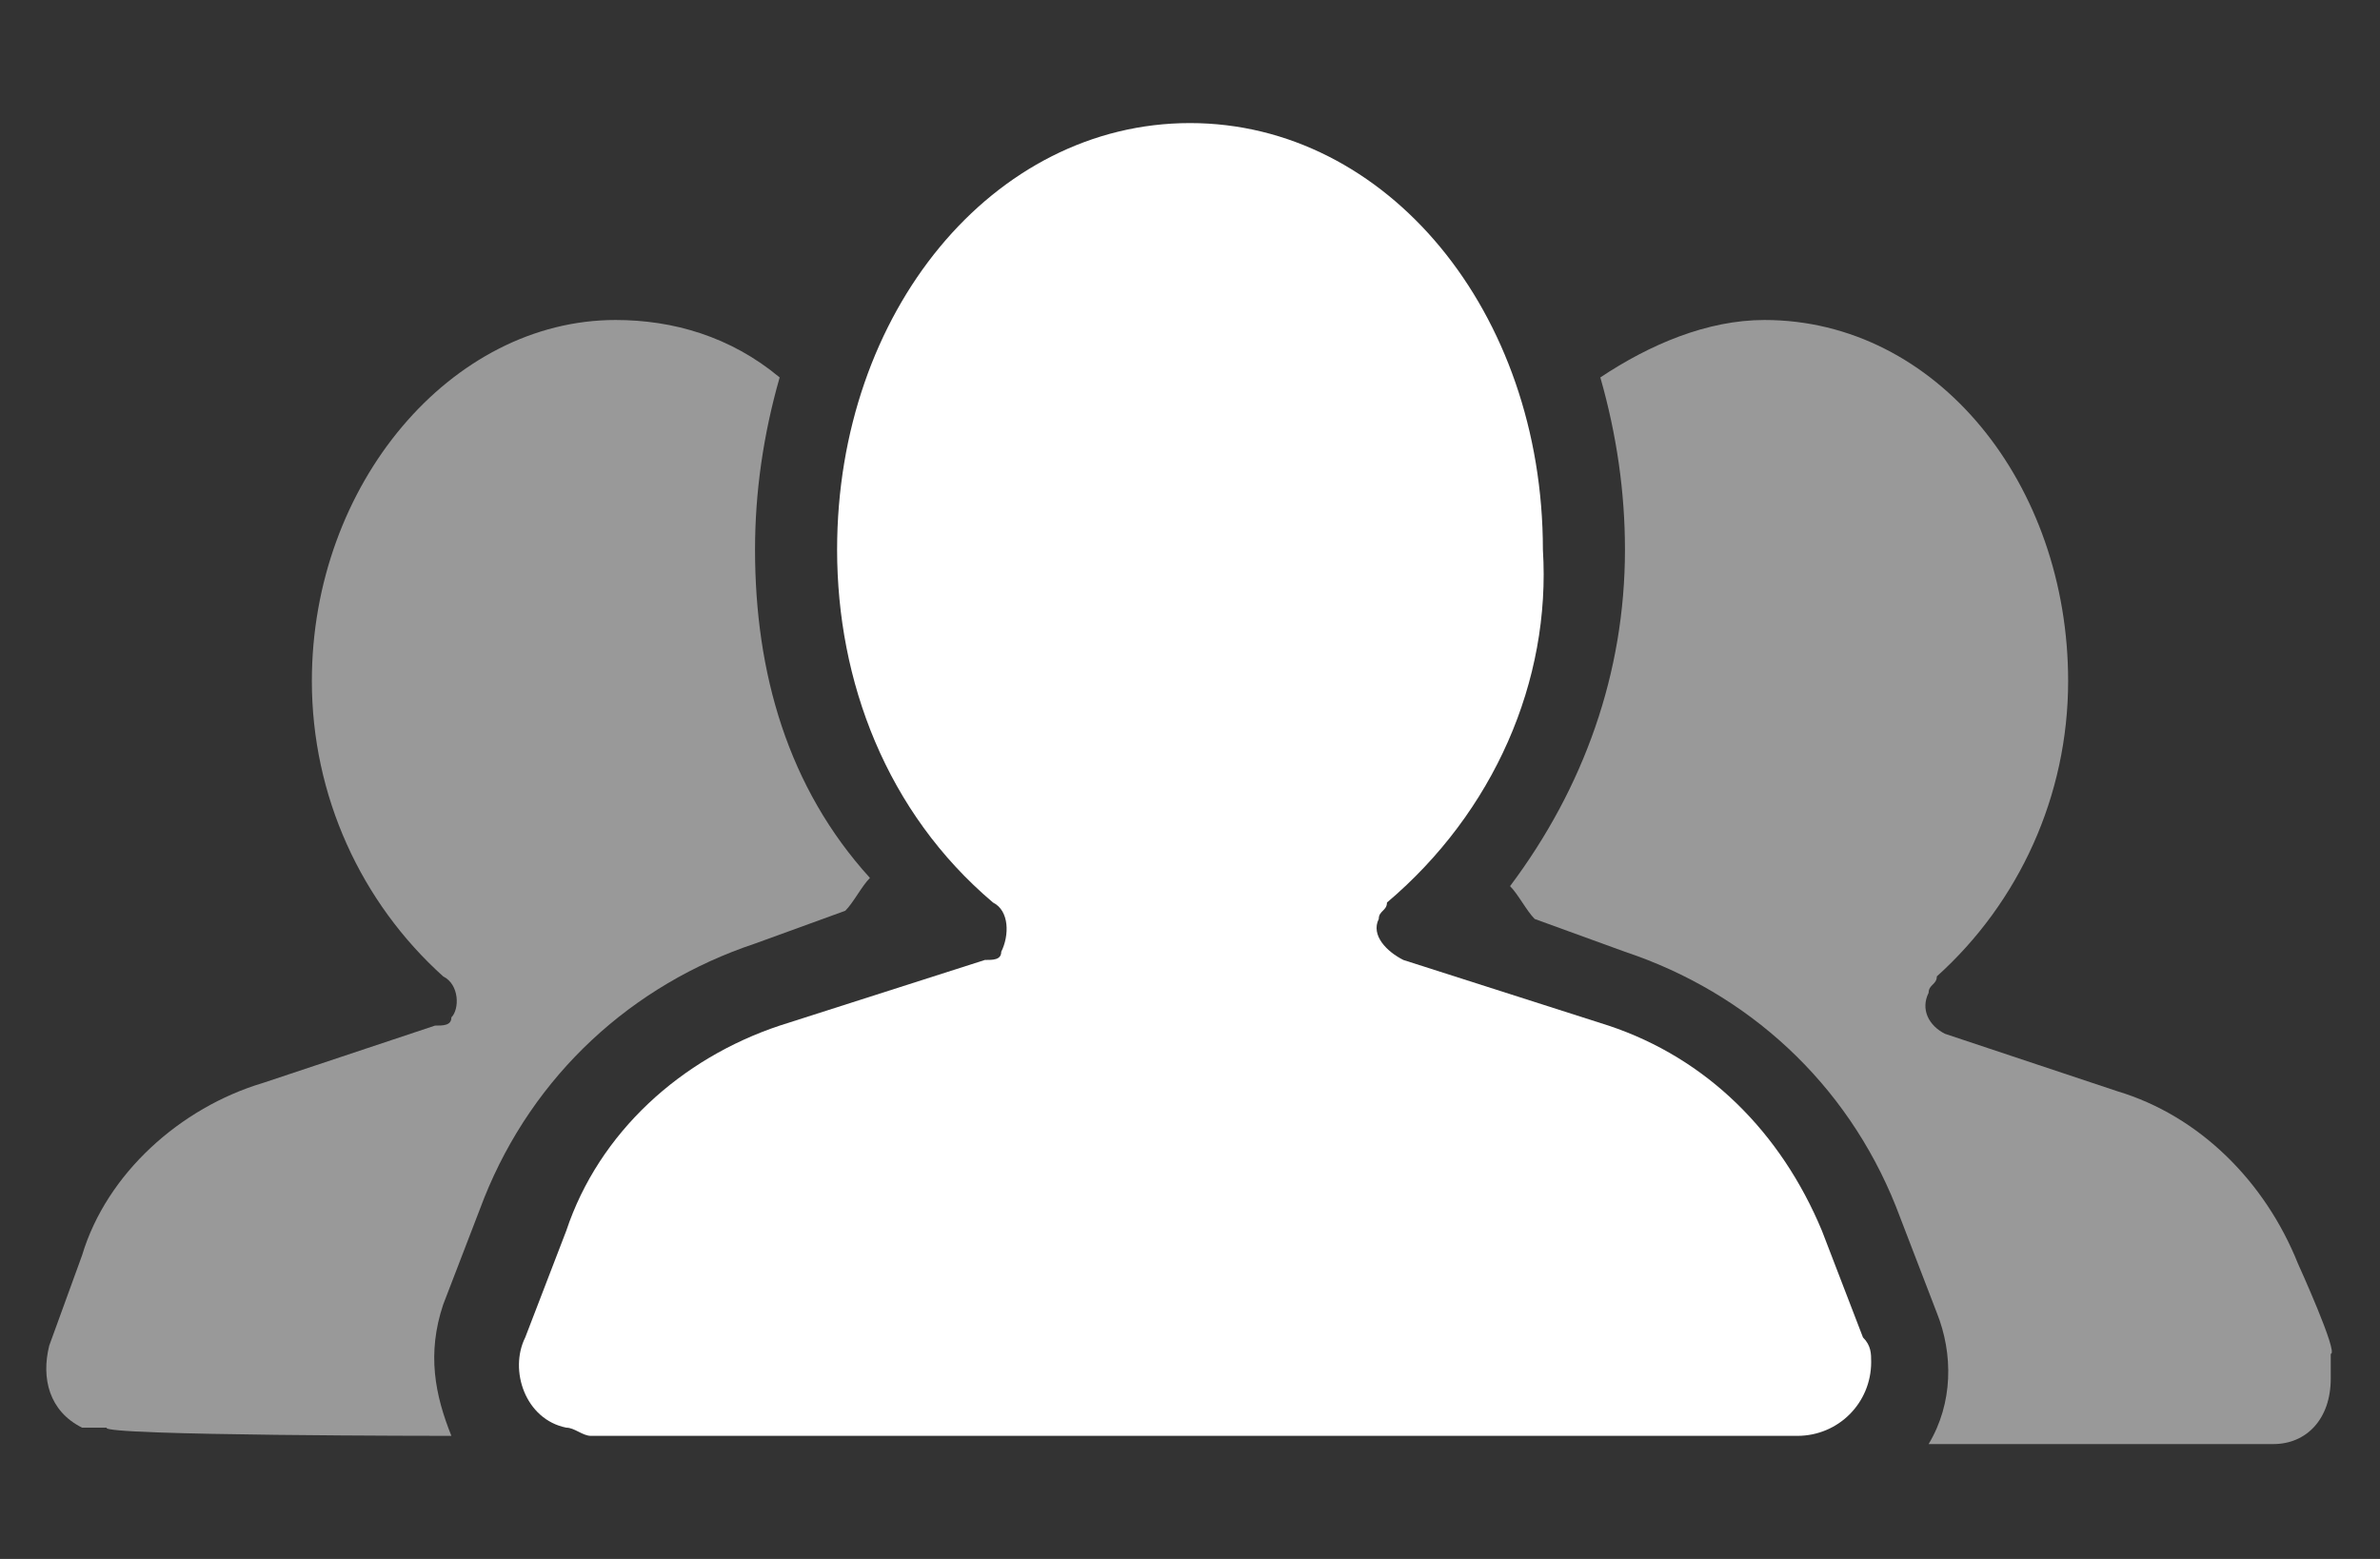
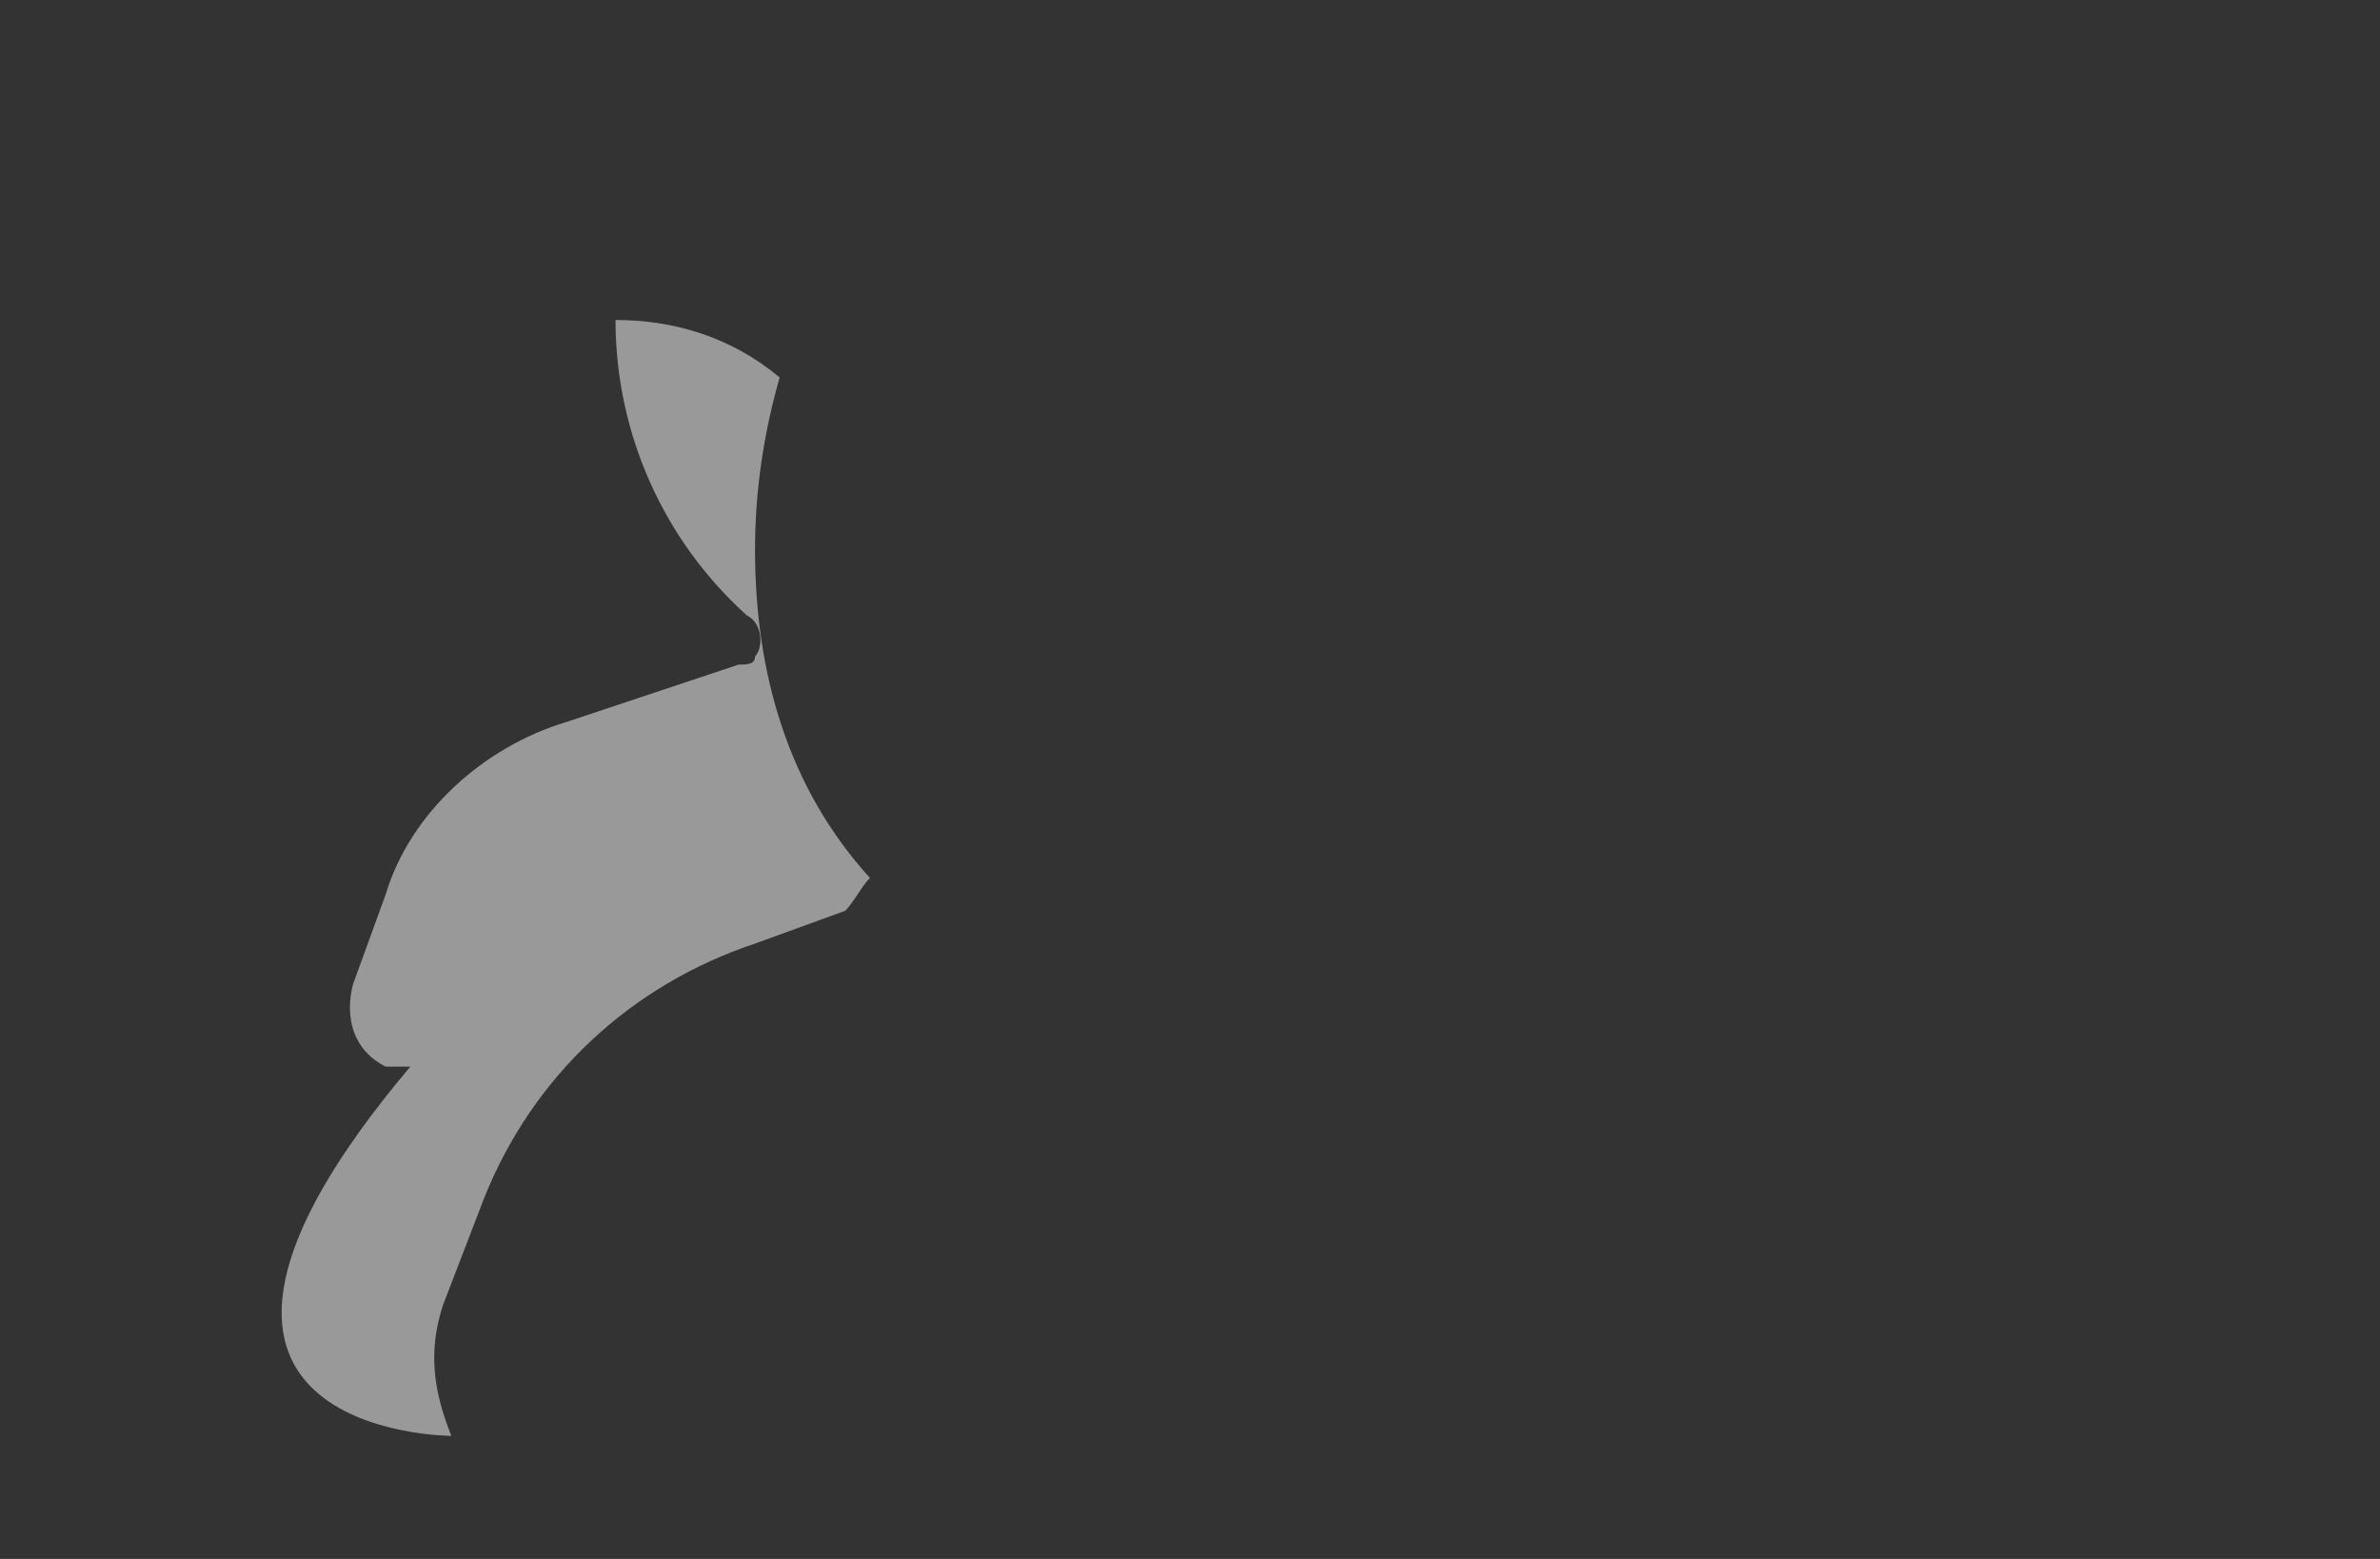
<svg xmlns="http://www.w3.org/2000/svg" id="arte" x="0px" y="0px" viewBox="0 0 29 19" style="enable-background:new 0 0 29 19;" xml:space="preserve">
  <rect x="0" y="0" width="29" height="19" fill="#333333" stroke="none" />
  <style type="text/css">	.st0{fill:#FFFFFF;}	.st1{opacity:0.5;fill:#FFFFFF;enable-background:new    ;}</style>
-   <path class="st0" d="M18.8,6.7c0-2.9-1.9-5.2-4.3-5.2s-4.3,2.3-4.3,5.2c0,1.6,0.6,3.2,1.9,4.3c0.2,0.1,0.2,0.4,0.1,0.6 c0,0.1-0.1,0.1-0.2,0.1l-2.5,0.8c-1.2,0.4-2.2,1.3-2.6,2.5l-0.5,1.3c-0.2,0.4,0,1,0.5,1.1c0.1,0,0.2,0.1,0.3,0.1h14.7 c0.5,0,0.9-0.4,0.9-0.9c0-0.1,0-0.2-0.1-0.3L22.2,15c-0.5-1.2-1.4-2.1-2.6-2.5l-2.5-0.8c-0.2-0.1-0.4-0.3-0.3-0.5 c0-0.1,0.1-0.1,0.1-0.2C18.2,9.9,18.9,8.3,18.8,6.7z" />
-   <path class="st1" d="M5.5,17.5c-0.2-0.5-0.3-1-0.1-1.6l0.5-1.3c0.6-1.5,1.8-2.6,3.3-3.1l1.1-0.4c0.1-0.1,0.2-0.3,0.3-0.4 C9.6,9.6,9.2,8.2,9.2,6.7c0-0.7,0.1-1.4,0.3-2.1c-0.6-0.5-1.3-0.7-2-0.7c-2,0-3.7,2-3.7,4.4c0,1.4,0.6,2.7,1.6,3.6 c0.2,0.1,0.2,0.4,0.1,0.5c0,0.1-0.1,0.1-0.2,0.1l-2.1,0.7c-1,0.3-1.9,1.1-2.2,2.1l-0.4,1.1c-0.1,0.4,0,0.8,0.4,1c0.1,0,0.2,0,0.3,0 C1.2,17.5,5.5,17.5,5.5,17.5z" />
-   <path class="st1" d="M28,15.4c-0.4-1-1.2-1.8-2.2-2.1l-2.1-0.7c-0.2-0.1-0.3-0.3-0.2-0.5c0-0.1,0.1-0.1,0.1-0.2 c1-0.9,1.6-2.2,1.6-3.6c0-2.4-1.6-4.4-3.7-4.4c-0.7,0-1.4,0.3-2,0.7c0.2,0.7,0.3,1.4,0.3,2.1c0,1.5-0.5,2.9-1.4,4.1 c0.1,0.1,0.2,0.3,0.3,0.4l1.1,0.4c1.5,0.5,2.7,1.6,3.3,3.1l0.5,1.3c0.2,0.5,0.2,1.1-0.1,1.6h4.2c0.4,0,0.7-0.3,0.7-0.8 c0-0.1,0-0.2,0-0.3C28.5,16.5,28,15.4,28,15.4z" />
+   <path class="st1" d="M5.5,17.5c-0.2-0.5-0.3-1-0.1-1.6l0.5-1.3c0.6-1.5,1.8-2.6,3.3-3.1l1.1-0.4c0.1-0.1,0.2-0.3,0.3-0.4 C9.6,9.6,9.2,8.2,9.2,6.7c0-0.7,0.1-1.4,0.3-2.1c-0.6-0.5-1.3-0.7-2-0.7c0,1.4,0.6,2.7,1.6,3.6 c0.2,0.1,0.2,0.4,0.1,0.5c0,0.1-0.1,0.1-0.2,0.1l-2.1,0.7c-1,0.3-1.9,1.1-2.2,2.1l-0.4,1.1c-0.1,0.4,0,0.8,0.4,1c0.1,0,0.2,0,0.3,0 C1.2,17.5,5.5,17.5,5.5,17.5z" />
</svg>